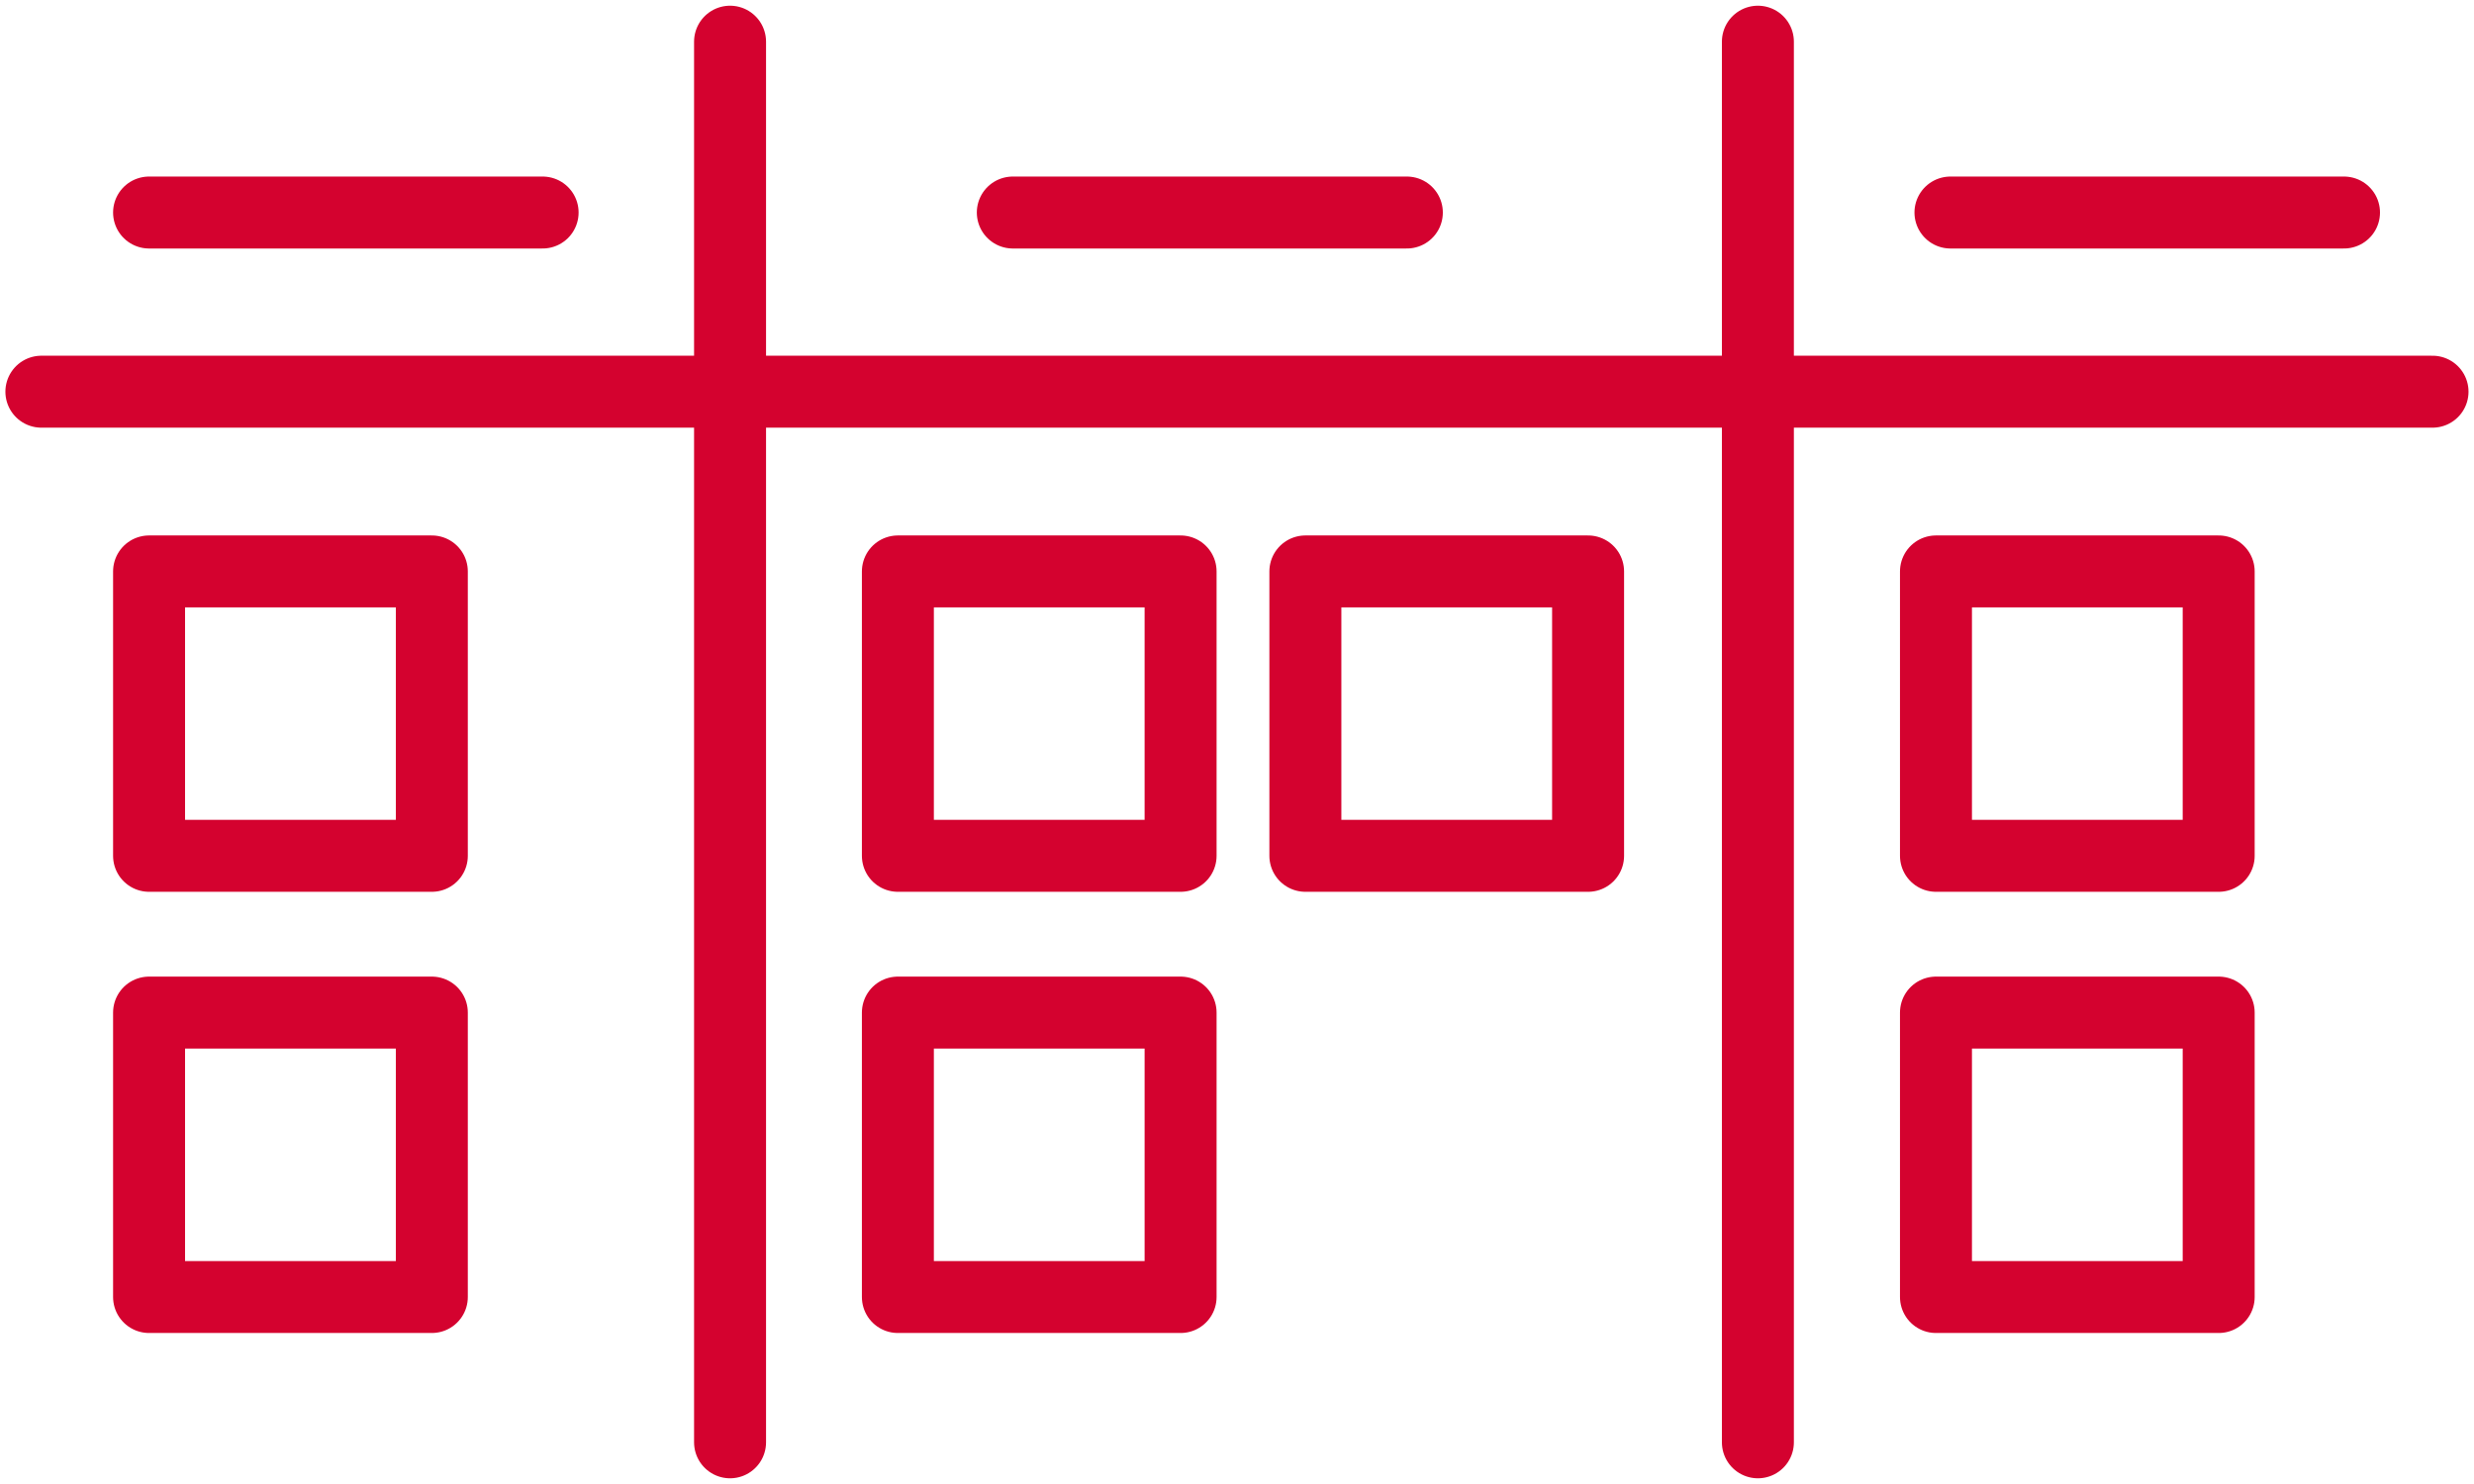
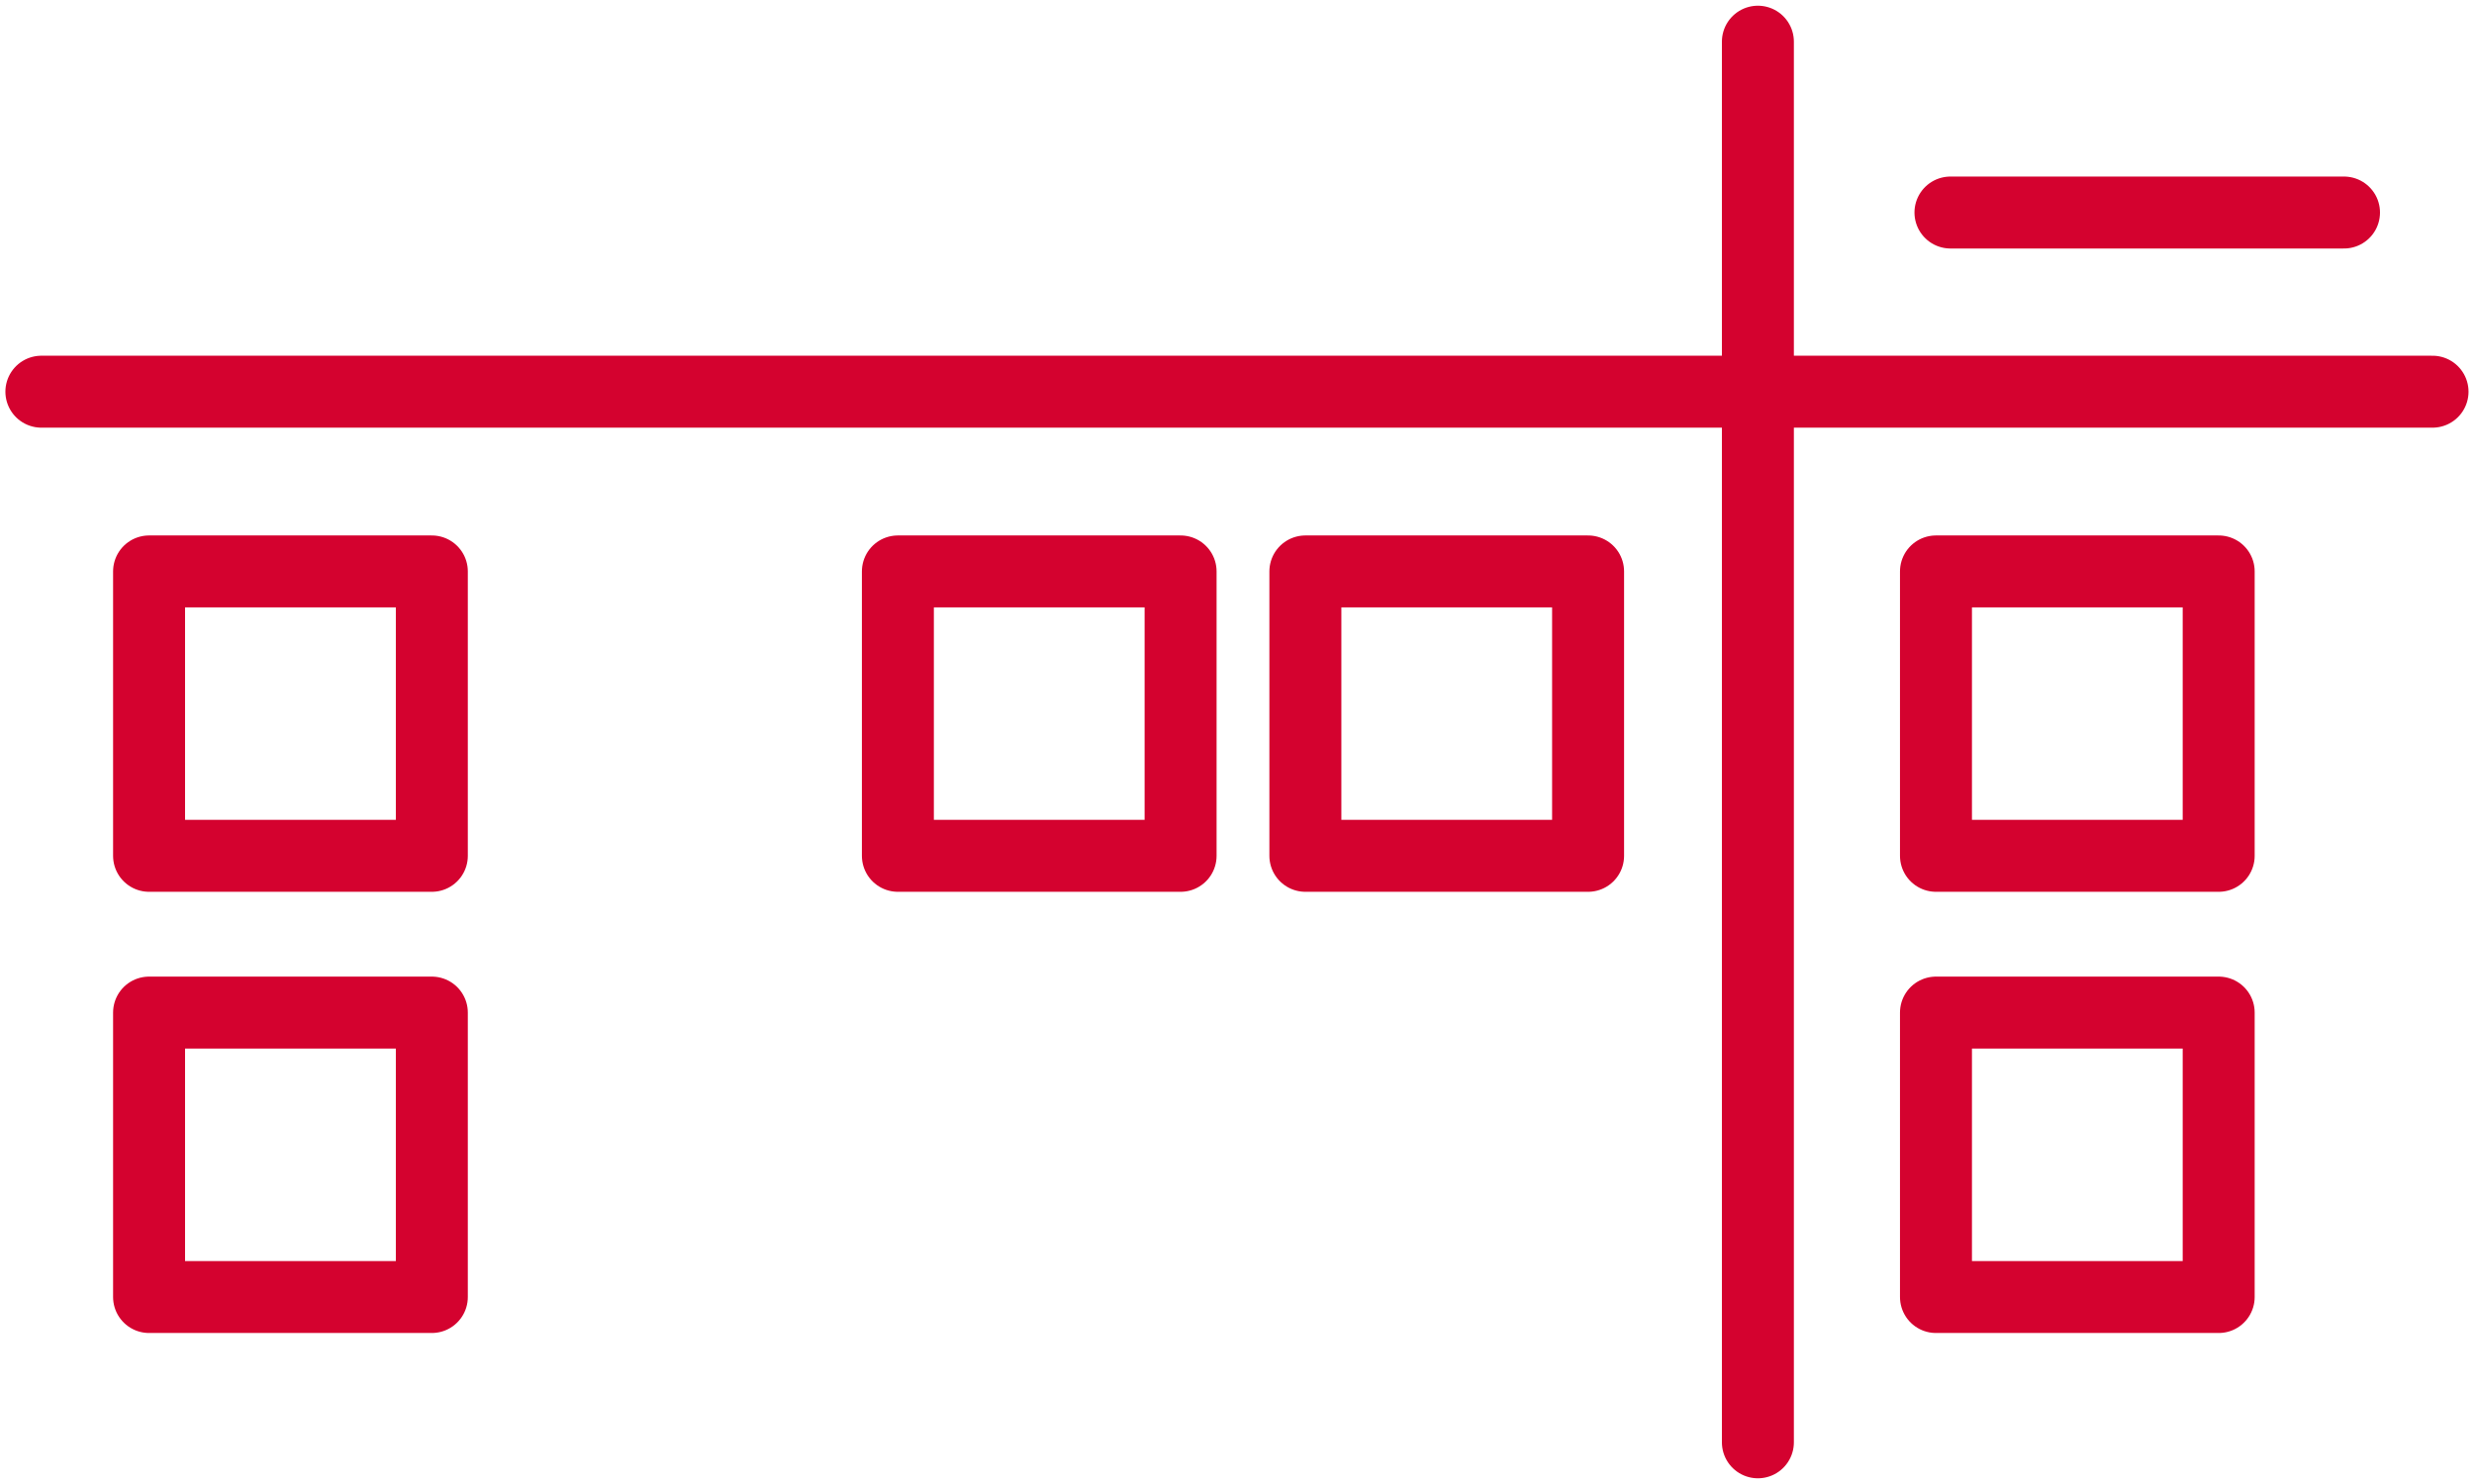
<svg xmlns="http://www.w3.org/2000/svg" width="55" height="33" viewBox="0 0 55 33" fill="none">
-   <path d="M16.23 0.927V32.073" stroke="#D4022F" stroke-width="1.6" stroke-linecap="round" stroke-linejoin="round" />
  <path d="M39.08 0.927V32.073" stroke="#D4022F" stroke-width="1.6" stroke-linecap="round" stroke-linejoin="round" />
  <path d="M0.92 8.71H54.078" stroke="#D4022F" stroke-width="1.6" stroke-linecap="round" stroke-linejoin="round" />
-   <path d="M3.314 4.726H12.063" stroke="#D4022F" stroke-width="1.6" stroke-linecap="round" stroke-linejoin="round" />
-   <path d="M22.516 4.726H31.276" stroke="#D4022F" stroke-width="1.6" stroke-linecap="round" stroke-linejoin="round" />
  <path d="M43.361 4.726H52.11" stroke="#D4022F" stroke-width="1.6" stroke-linecap="round" stroke-linejoin="round" />
  <path d="M9.6 12.707H3.314V19.031H9.6V12.707Z" stroke="#D4022F" stroke-width="1.6" stroke-linecap="round" stroke-linejoin="round" />
  <path d="M9.6 22.517H3.314V28.842H9.6V22.517Z" stroke="#D4022F" stroke-width="1.6" stroke-linecap="round" stroke-linejoin="round" />
  <path d="M49.324 12.707H43.039V19.031H49.324V12.707Z" stroke="#D4022F" stroke-width="1.6" stroke-linecap="round" stroke-linejoin="round" />
  <path d="M49.324 22.517H43.039V28.842H49.324V22.517Z" stroke="#D4022F" stroke-width="1.6" stroke-linecap="round" stroke-linejoin="round" />
  <path d="M26.246 12.707H19.961V19.031H26.246V12.707Z" stroke="#D4022F" stroke-width="1.6" stroke-linecap="round" stroke-linejoin="round" />
  <path d="M35.305 12.707H29.02V19.031H35.305V12.707Z" stroke="#D4022F" stroke-width="1.6" stroke-linecap="round" stroke-linejoin="round" />
-   <path d="M26.246 22.517H19.961V28.842H26.246V22.517Z" stroke="#D4022F" stroke-width="1.6" stroke-linecap="round" stroke-linejoin="round" />
</svg>